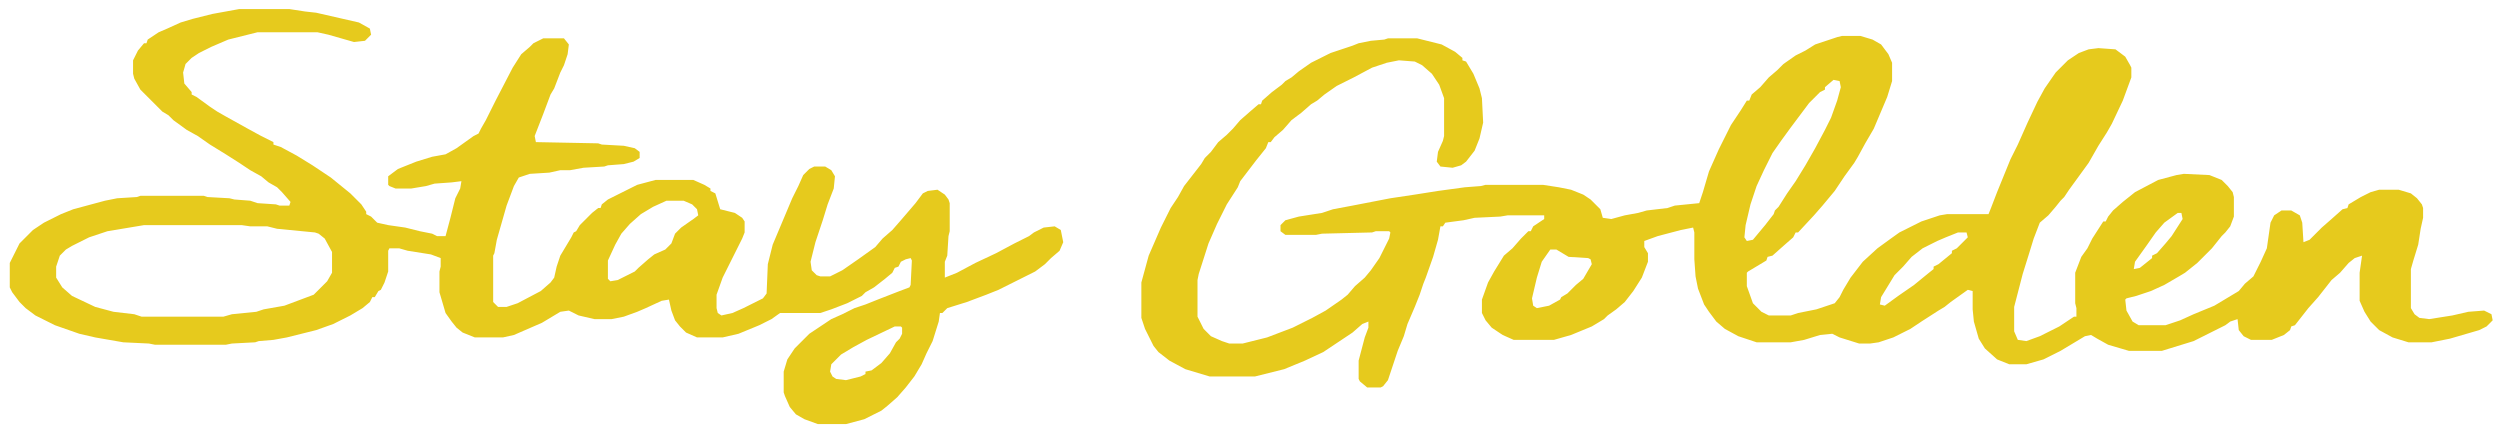
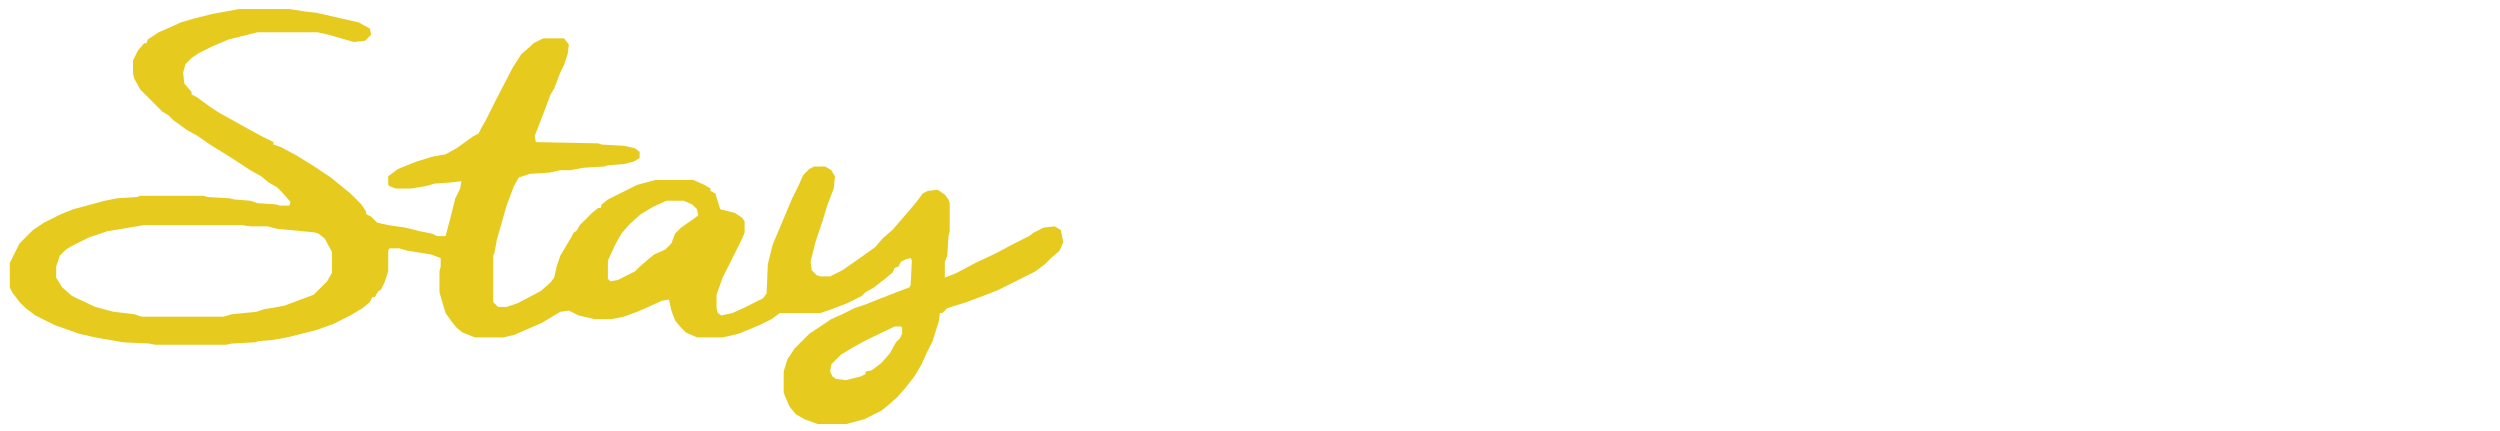
<svg xmlns="http://www.w3.org/2000/svg" width="2136" height="368" viewBox="0 0 2136 368" fill="none">
-   <path d="M1573.84 30.684H1589.48L1599.91 33.812L1607.21 37.984L1613.47 46.328L1616.6 53.629V69.273L1612.43 82.832L1600.96 109.949L1593.66 122.465L1587.4 133.938L1584.27 139.152L1575.93 150.625L1567.58 163.141L1557.15 175.656L1549.85 184L1536.29 198.602H1534.21L1532.12 202.773L1523.78 210.074L1514.39 218.418L1510.22 219.461L1509.18 222.59L1493.53 231.977L1492.49 233.02V244.492L1497.7 259.094L1505 266.395L1511.26 269.523H1530.04L1536.29 267.438L1551.94 264.309L1567.58 259.094L1571.75 253.879L1574.88 247.621L1581.14 237.191L1591.57 223.633L1604.09 212.16L1615.56 203.816L1622.86 198.602L1641.63 189.215L1657.28 184L1663.54 182.957H1699L1701.08 177.742L1706.3 164.184L1717.77 136.023L1724.03 123.508L1732.37 104.734L1740.71 87.004L1746.97 75.531L1756.36 61.973L1766.79 51.543L1776.18 45.285L1784.52 42.156L1792.86 41.113L1807.46 42.156L1815.81 48.414L1819.98 55.715L1821.02 57.801V66.144L1813.72 85.961L1804.34 105.777L1800.16 113.078L1792.86 124.551L1784.52 139.152L1767.83 162.098L1763.66 168.355L1760.53 171.484L1756.36 176.699L1750.1 184L1742.8 190.258L1737.59 203.816L1733.41 217.375L1728.2 234.062L1720.9 262.223V283.082L1724.03 290.383L1731.33 291.426L1742.8 287.254L1759.49 278.91L1772 270.566H1774.09V263.266L1773.05 259.094V233.02L1778.26 219.461L1783.48 212.16L1787.65 203.816L1797.04 189.215H1799.12L1801.21 185.043L1805.38 179.828L1813.72 172.527L1824.15 164.184L1843.97 153.754L1859.61 149.582L1865.87 148.539L1887.77 149.582L1898.2 153.754L1903.42 158.969L1907.59 164.184L1908.63 168.355V185.043L1905.5 193.387L1901.33 198.602L1898.2 201.73L1889.86 212.16L1877.34 224.676L1866.91 233.02L1861.7 236.148L1849.18 243.449L1837.71 248.664L1825.2 252.836L1816.85 254.922L1815.81 255.965L1816.85 265.352L1822.07 274.738L1827.28 277.867H1850.23L1862.74 273.695L1874.21 268.48L1891.95 261.18L1912.8 248.664L1918.02 242.406L1925.32 236.148L1931.58 223.633L1936.79 212.16L1939.92 190.258L1943.05 184L1949.31 179.828H1957.65L1964.95 184L1967.04 190.258L1968.08 206.945L1973.3 204.859L1983.73 194.43L1992.07 187.129L2001.46 178.785L2005.63 177.742L2006.67 174.613L2017.1 168.355L2025.45 164.184L2032.75 162.098H2049.43L2059.86 165.227L2065.08 169.398L2069.25 174.613L2070.29 177.742V186.086L2068.21 195.473L2066.12 209.031L2061.95 222.59L2059.86 229.891V263.266L2062.99 268.48L2067.16 271.609L2075.51 272.652L2095.32 269.523L2108.88 266.395L2122.44 265.352L2128.7 268.48L2129.74 273.695L2124.53 278.91L2118.27 282.039L2093.24 289.34L2077.59 292.469H2057.78L2044.22 288.297L2032.75 282.039L2025.45 274.738L2020.23 266.395L2016.06 257.008V233.02L2018.14 218.418L2011.89 220.504L2006.67 224.676L1999.37 233.02L1992.07 239.277L1980.6 253.879L1972.25 263.266L1960.78 277.867L1957.65 278.91L1956.61 282.039L1951.39 286.211L1940.96 290.383H1923.23L1916.98 287.254L1912.8 282.039L1911.76 272.652L1905.5 274.738L1901.33 277.867L1874.21 291.426L1847.1 299.77H1818.94L1801.21 294.555L1791.82 289.34L1786.61 286.211L1781.39 287.254L1760.53 299.77L1745.93 307.07L1731.33 311.242H1716.73L1706.3 307.07L1695.87 297.684L1690.65 289.34L1686.48 274.738L1685.44 264.309V248.664L1681.27 247.621L1666.66 258.051L1661.45 262.223L1656.23 265.352L1641.63 274.738L1632.25 280.996L1617.64 288.297L1605.13 292.469L1597.83 293.512H1588.44L1571.75 288.297L1565.5 285.168L1555.07 286.211L1541.51 290.383L1530.04 292.469H1500.83L1485.19 287.254L1473.71 280.996L1466.41 274.738L1460.16 266.395L1455.98 260.137L1450.77 246.578L1448.68 236.148L1447.64 221.547V198.602L1446.6 194.43L1436.17 196.516L1416.35 201.73L1404.88 205.902V211.117L1408.01 216.332V223.633L1402.79 237.191L1395.49 248.664L1388.19 258.051L1380.89 264.309L1373.59 269.523L1370.46 272.652L1360.03 278.91L1342.3 286.211L1327.7 290.383H1293.28L1283.89 286.211L1274.51 279.953L1269.29 273.695L1266.16 267.438V255.965L1271.38 241.363L1276.59 231.977L1284.94 218.418L1292.24 212.16L1299.54 203.816L1305.8 197.559H1307.88L1309.97 193.387L1319.36 187.129V184H1288.07L1281.81 185.043L1259.91 186.086L1250.52 188.172L1234.88 190.258L1232.79 193.387H1230.7L1228.62 204.859L1224.45 219.461L1218.19 237.191L1216.1 242.406L1212.97 251.793L1208.8 262.223L1202.54 276.824L1199.41 287.254L1194.2 299.77L1185.86 324.801L1181.68 330.016L1179.6 331.059H1168.12L1161.87 325.844L1160.82 323.758V308.113L1166.04 288.297L1169.17 279.953V274.738L1163.95 276.824L1155.61 284.125L1130.58 300.812L1114.93 308.113L1097.2 315.414L1072.17 321.672H1033.58L1012.72 315.414L999.164 308.113L989.777 300.812L985.605 295.598L978.305 280.996L975.176 271.609V241.363L981.434 218.418L991.863 194.43L1000.21 177.742L1006.46 168.355L1011.68 158.969L1026.28 140.195L1029.41 134.98L1034.62 129.766L1040.88 121.422L1048.18 115.164L1053.4 109.949L1059.66 102.648L1068 95.348L1075.3 89.09H1077.39L1078.43 85.961L1086.77 78.66L1095.12 72.402L1098.25 69.273L1103.46 66.144L1109.72 60.93L1120.15 53.629L1136.84 45.285L1155.61 39.027L1160.82 36.941L1171.25 34.855L1182.73 33.812L1185.86 32.77H1210.89L1231.75 37.984L1243.22 44.242L1249.48 49.457V51.543L1252.61 52.586L1258.86 63.016L1264.08 75.531L1266.16 83.875L1267.21 104.734L1264.08 118.293L1259.91 128.723L1252.61 138.109L1248.43 141.238L1241.13 143.324L1230.7 142.281L1227.57 138.109L1228.62 129.766L1232.79 120.379L1233.83 116.207V83.875L1229.66 72.402L1223.4 63.016L1215.06 55.715L1208.8 52.586L1195.24 51.543L1184.81 53.629L1172.3 57.801L1156.65 66.144L1142.05 73.445L1131.62 80.746L1125.36 85.961L1120.15 89.09L1111.8 96.391L1103.46 102.648L1096.16 110.992L1088.86 117.25L1085.73 121.422H1083.64L1081.56 126.637L1073.21 137.066L1059.66 154.797L1057.57 160.012L1048.18 174.613L1039.84 191.301L1032.54 207.988L1024.2 234.062L1023.15 239.277V270.566L1028.37 280.996L1034.62 287.254L1044.01 291.426L1050.27 293.512H1061.74L1082.6 288.297L1104.5 279.953L1121.19 271.609L1132.66 265.352L1146.22 255.965L1151.44 251.793L1157.7 244.492L1166.04 237.191L1171.25 230.934L1178.55 220.504L1186.9 203.816L1187.94 198.602L1186.9 197.559H1175.43L1172.3 198.602L1129.54 199.645L1124.32 200.688H1098.25L1094.07 197.559V192.344L1098.25 188.172L1109.72 185.043L1129.54 181.914L1138.92 178.785L1155.61 175.656L1187.94 169.398L1208.8 166.27L1228.62 163.141L1251.56 160.012L1265.12 158.969L1269.29 157.926H1318.31L1331.87 160.012L1342.3 162.098L1352.73 166.27L1358.99 170.441L1367.33 178.785L1369.42 186.086L1376.72 187.129L1388.19 184L1399.66 181.914L1406.96 179.828L1424.7 177.742L1430.95 175.656L1451.81 173.57L1454.94 164.184L1460.16 146.453L1468.5 127.68L1478.93 106.82L1487.27 94.305L1492.49 85.961H1494.57L1496.66 80.746L1503.96 74.488L1511.26 66.144L1518.56 59.887L1523.78 54.672L1534.21 47.371L1542.55 43.199L1550.89 37.984L1569.67 31.727L1573.84 30.684ZM1566.54 68.231L1559.24 74.488V76.574L1555.07 78.66L1545.68 88.047L1530.04 108.906L1521.69 120.379L1514.39 130.809L1507.09 145.41L1500.83 158.969L1495.62 174.613L1491.45 192.344L1490.4 202.773L1492.49 205.902L1497.7 204.859L1508.13 192.344L1515.43 182.957L1516.48 179.828L1519.61 176.699L1526.91 165.227L1534.21 154.797L1542.55 141.238L1550.89 126.637L1559.24 110.992L1564.45 100.562L1569.67 85.961L1572.8 74.488L1571.75 69.273L1566.54 68.231ZM1860.66 181.914L1849.18 190.258L1841.88 198.602L1834.58 209.031L1824.15 223.633L1823.11 229.891L1828.32 228.848L1838.75 220.504V218.418L1842.93 216.332L1850.23 207.988L1855.44 201.73L1864.83 187.129L1863.79 181.914H1860.66ZM1672.92 198.602L1662.49 202.773L1655.19 205.902L1642.68 212.16L1633.29 219.461L1625.99 227.805L1618.69 235.105L1607.21 253.879L1606.17 260.137L1610.34 261.18L1621.82 252.836L1635.38 243.449L1646.85 234.062L1652.06 229.891V227.805L1656.23 225.719L1667.71 216.332V214.246L1671.88 212.16L1681.27 202.773L1680.22 198.602H1672.92ZM1324.57 213.203L1317.27 223.633L1313.1 237.191L1308.93 254.922L1309.97 261.18L1313.1 263.266L1323.53 261.18L1332.91 255.965L1333.96 253.879L1339.17 250.75L1346.47 243.449L1352.73 238.234L1360.03 225.719L1358.99 221.547L1356.9 220.504L1340.21 219.461L1329.79 213.203H1324.57Z" fill="#E6CA1D" />
  <path d="M204.422 7.738H247.184L260.742 9.824L270.129 10.867L306.633 19.211L316.02 24.426L317.062 29.641L311.848 34.855L302.461 35.898L280.559 29.641L271.172 27.555H220.066L195.035 33.812L180.434 40.07L170.004 45.285L163.746 49.457L158.531 54.672L156.445 61.973L157.488 71.359L163.746 78.66V80.746L167.918 82.832L179.391 91.176L185.648 95.348L192.949 99.519L211.723 109.949L223.195 116.207L233.625 121.422V123.508L239.883 125.594L253.441 132.895L267 141.238L282.645 151.668L299.332 165.227L308.719 174.613L312.891 180.871V182.957L317.062 185.043L322.277 190.258L331.664 192.344L346.266 194.43L358.781 197.559L369.211 199.645L373.383 201.73H380.684L384.855 186.086L389.027 169.398L393.199 161.055L394.242 154.797L385.898 155.84L371.297 156.883L363.996 158.969L351.48 161.055H337.922L332.707 158.969L331.664 157.926V150.625L340.008 144.367L355.652 138.109L369.211 133.938L380.684 131.852L390.07 126.637L404.672 116.207L408.844 114.121L410.93 109.949L415.102 102.648L423.445 85.961L438.047 57.801L445.348 46.328L452.648 40.07L455.777 36.941L464.121 32.77H481.852L486.023 37.984L484.98 46.328L481.852 55.715L478.723 61.973L473.508 75.531L470.379 80.746L464.121 97.434L456.82 116.207L457.863 121.422L511.055 122.465L514.184 123.508L532.957 124.551L542.344 126.637L546.516 129.766V134.98L541.301 138.109L532.957 140.195L519.398 141.238L516.27 142.281L498.539 143.324L487.066 145.41H478.723L469.336 147.496L452.648 148.539L443.262 151.668L439.09 158.969L432.832 175.656L424.488 204.859L422.402 216.332L421.359 218.418V258.051L425.531 262.223H432.832L442.219 259.094L462.035 248.664L470.379 241.363L473.508 237.191L475.594 227.805L478.723 218.418L488.109 202.773L490.195 198.602L492.281 197.559L495.41 192.344L505.84 181.914L511.055 177.742H513.141L514.184 174.613L519.398 170.441L544.43 157.926L560.074 153.754H592.406L601.793 157.926L607.008 161.055V163.141L611.18 165.227L615.352 178.785L627.867 181.914L634.125 186.086L636.211 189.215V198.602L634.125 203.816L617.438 237.191L612.223 251.793V263.266L613.266 267.438L616.395 269.523L625.781 267.438L635.168 263.266L651.855 254.922L654.984 250.75L656.027 225.719L660.199 209.031L676.887 169.398L682.102 158.969L686.273 149.582L691.488 144.367L695.66 142.281H705.047L710.262 145.41L713.391 150.625L712.348 161.055L707.133 174.613L702.961 188.172L696.703 206.945L692.531 223.633L693.574 230.934L697.746 235.105L700.875 236.148H709.219L719.648 230.934L733.207 221.547L747.809 211.117L754.066 203.816L762.41 196.516L769.711 188.172L782.227 173.57L788.484 165.227L792.656 163.141L801 162.098L807.258 166.27L810.387 170.441L811.43 173.57V197.559L810.387 201.73L809.344 218.418L807.258 223.633V237.191L817.688 233.02L833.332 224.676L851.062 216.332L866.707 207.988L879.223 201.73L883.395 198.602L891.738 194.43L901.125 193.387L906.34 196.516L908.426 206.945L905.297 214.246L897.996 220.504L892.781 225.719L884.438 231.977L853.148 247.621L842.719 251.793L826.031 258.051L809.344 263.266L805.172 267.438H803.086L802.043 274.738L796.828 291.426L791.613 301.855L787.441 311.242L781.184 321.672L773.883 331.059L766.582 339.402L758.238 346.703L753.023 350.875L738.422 358.176L722.777 362.348H698.789L687.316 358.176L680.016 354.004L674.801 347.746L670.629 338.359L669.586 335.23V317.5L672.715 307.07L678.973 297.684L691.488 285.168L710.262 272.652L719.648 268.48L730.078 263.266L739.465 260.137L749.895 255.965L768.668 248.664L777.012 245.535L778.055 243.449L779.098 222.59L778.055 220.504L773.883 221.547L769.711 223.633L767.625 227.805L764.496 228.848L762.41 233.02L756.152 238.234L746.766 245.535L739.465 249.707L736.336 252.836L723.82 259.094L710.262 264.309L700.875 267.438H666.457L659.156 272.652L648.727 277.867L630.996 285.168L617.438 288.297H595.535L586.148 284.125L580.934 278.91L576.762 273.695L573.633 265.352L571.547 255.965L565.289 257.008L551.73 263.266L544.43 266.395L532.957 270.566L522.527 272.652H507.926L494.367 269.523L486.023 265.352L478.723 266.395L463.078 275.781L439.09 286.211L429.703 288.297H405.715L395.285 284.125L390.07 279.953L385.898 274.738L380.684 267.438L375.469 249.707V231.977L376.512 227.805V220.504L368.168 217.375L348.352 214.246L341.051 212.16H332.707L331.664 214.246V231.977L328.535 241.363L325.406 247.621L323.32 248.664L320.191 253.879H318.105L316.02 258.051L309.762 263.266L299.332 269.523L284.73 276.824L270.129 282.039L245.098 288.297L233.625 290.383L221.109 291.426L217.98 292.469L198.164 293.512L192.949 294.555H132.457L127.242 293.512L105.34 292.469L81.352 288.297L67.793 285.168L46.934 277.867L30.246 269.523L21.902 263.266L16.688 258.051L10.43 249.707L8.344 245.535V224.676L16.688 207.988L28.16 196.516L37.547 190.258L52.148 182.957L62.578 178.785L89.695 171.484L100.125 169.398L116.812 168.355L119.941 167.312H174.176L177.305 168.355L196.078 169.398L200.25 170.441L213.809 171.484L220.066 173.57L235.711 174.613L238.84 175.656H247.184L248.227 172.527L240.926 164.184L236.754 160.012L229.453 155.84L223.195 150.625L213.809 145.41L204.422 139.152L192.949 131.852L179.391 123.508L168.961 116.207L159.574 110.992L148.102 102.648L143.93 98.477L138.715 95.348L119.941 76.574L114.727 67.188L113.684 63.016V51.543L117.855 43.199L123.07 36.941H125.156L126.199 33.812L135.586 27.555L142.887 24.426L154.359 19.211L164.789 16.082L181.477 11.91L204.422 7.738ZM569.461 171.484L557.988 176.699L547.559 182.957L538.172 191.301L530.871 199.645L525.656 209.031L519.398 222.59V238.234L521.484 240.32L527.742 239.277L542.344 231.977L545.473 228.848L553.816 221.547L559.031 217.375L568.418 213.203L573.633 207.988L576.762 199.645L581.977 194.43L592.406 187.129L596.578 184L595.535 178.785L591.363 174.613L584.062 171.484H569.461ZM123.07 192.344L91.781 197.559L76.137 202.773L61.535 210.074L56.32 213.203L51.105 218.418L47.977 227.805V237.191L53.191 245.535L61.535 252.836L81.352 262.223L96.996 266.395L114.727 268.48L120.984 270.566H190.863L198.164 268.48L219.023 266.395L225.281 264.309L243.012 261.18L268.043 251.793L279.516 240.32L283.688 233.02V215.289L277.43 203.816L272.215 199.645L269.086 198.602L236.754 195.473L228.41 193.387H213.809L206.508 192.344H123.07ZM764.496 278.91L740.508 290.383L729.035 296.641L718.605 302.898L710.262 311.242L709.219 317.5L711.305 321.672L714.434 323.758L722.777 324.801L735.293 321.672L739.465 319.586V317.5L744.68 316.457L753.023 310.199L760.324 301.855L765.539 292.469L768.668 289.34L770.754 285.168V279.953L769.711 278.91H764.496Z" fill="#E6CA1D" />
</svg>